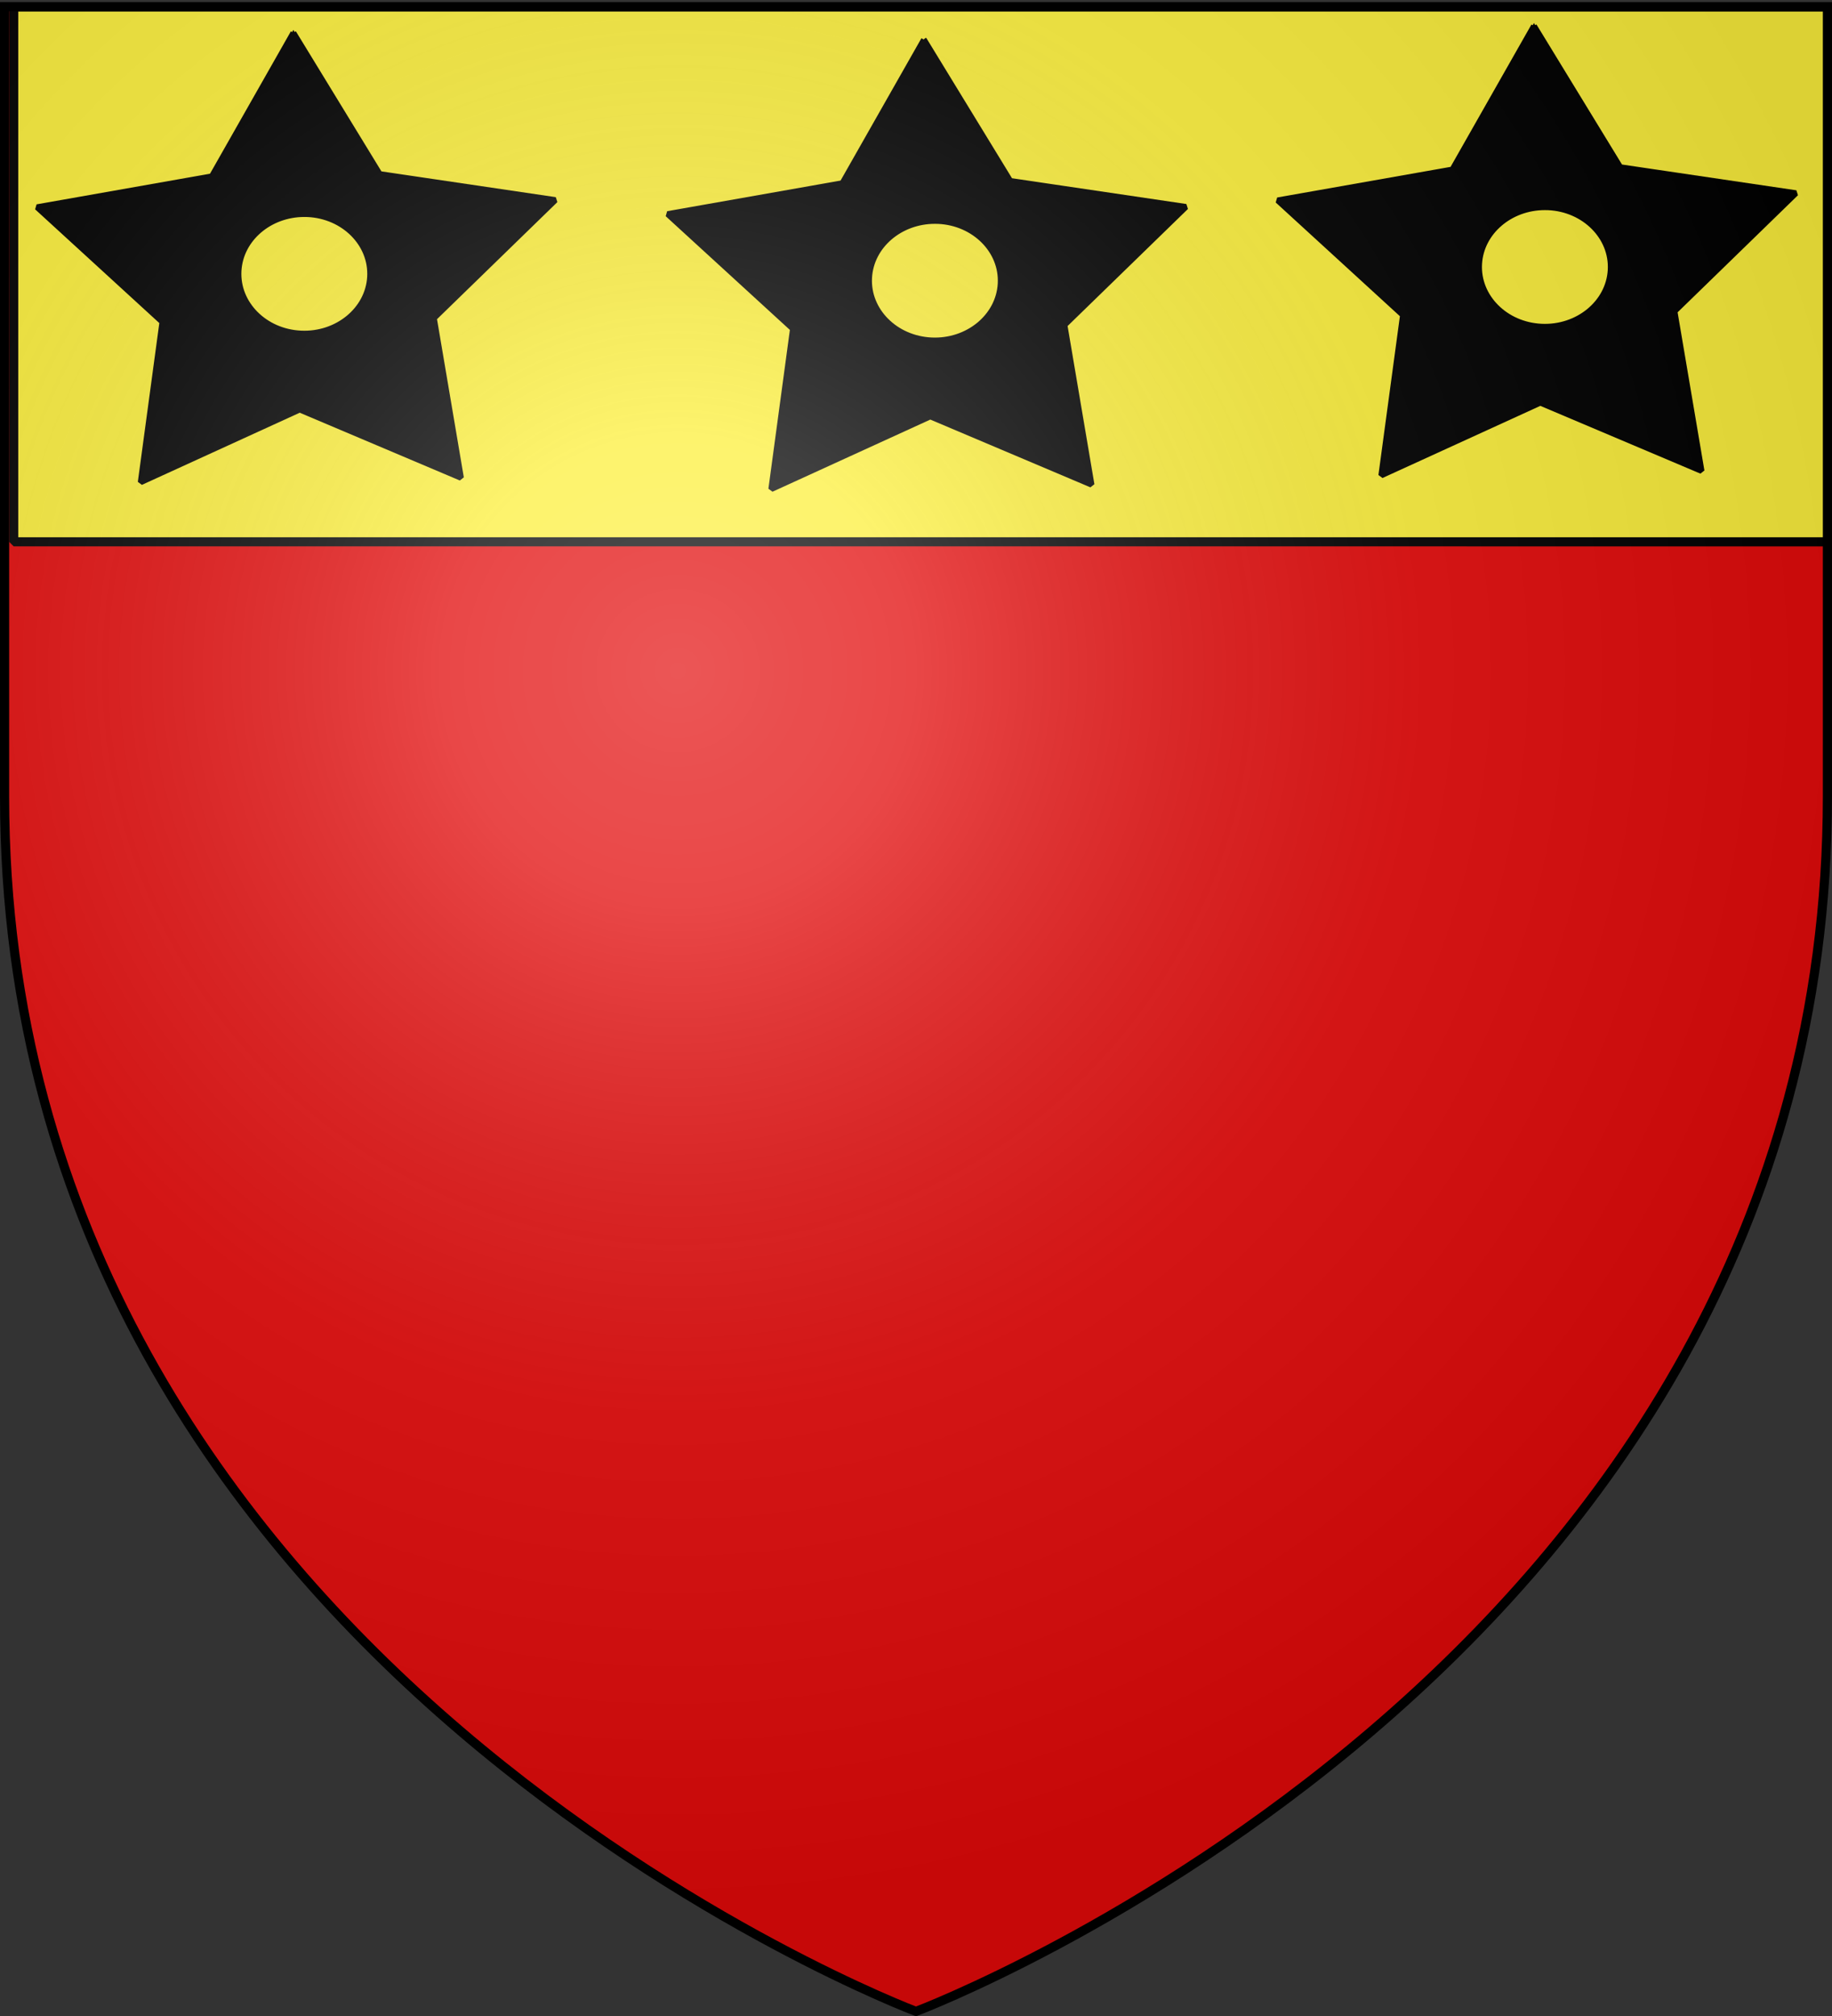
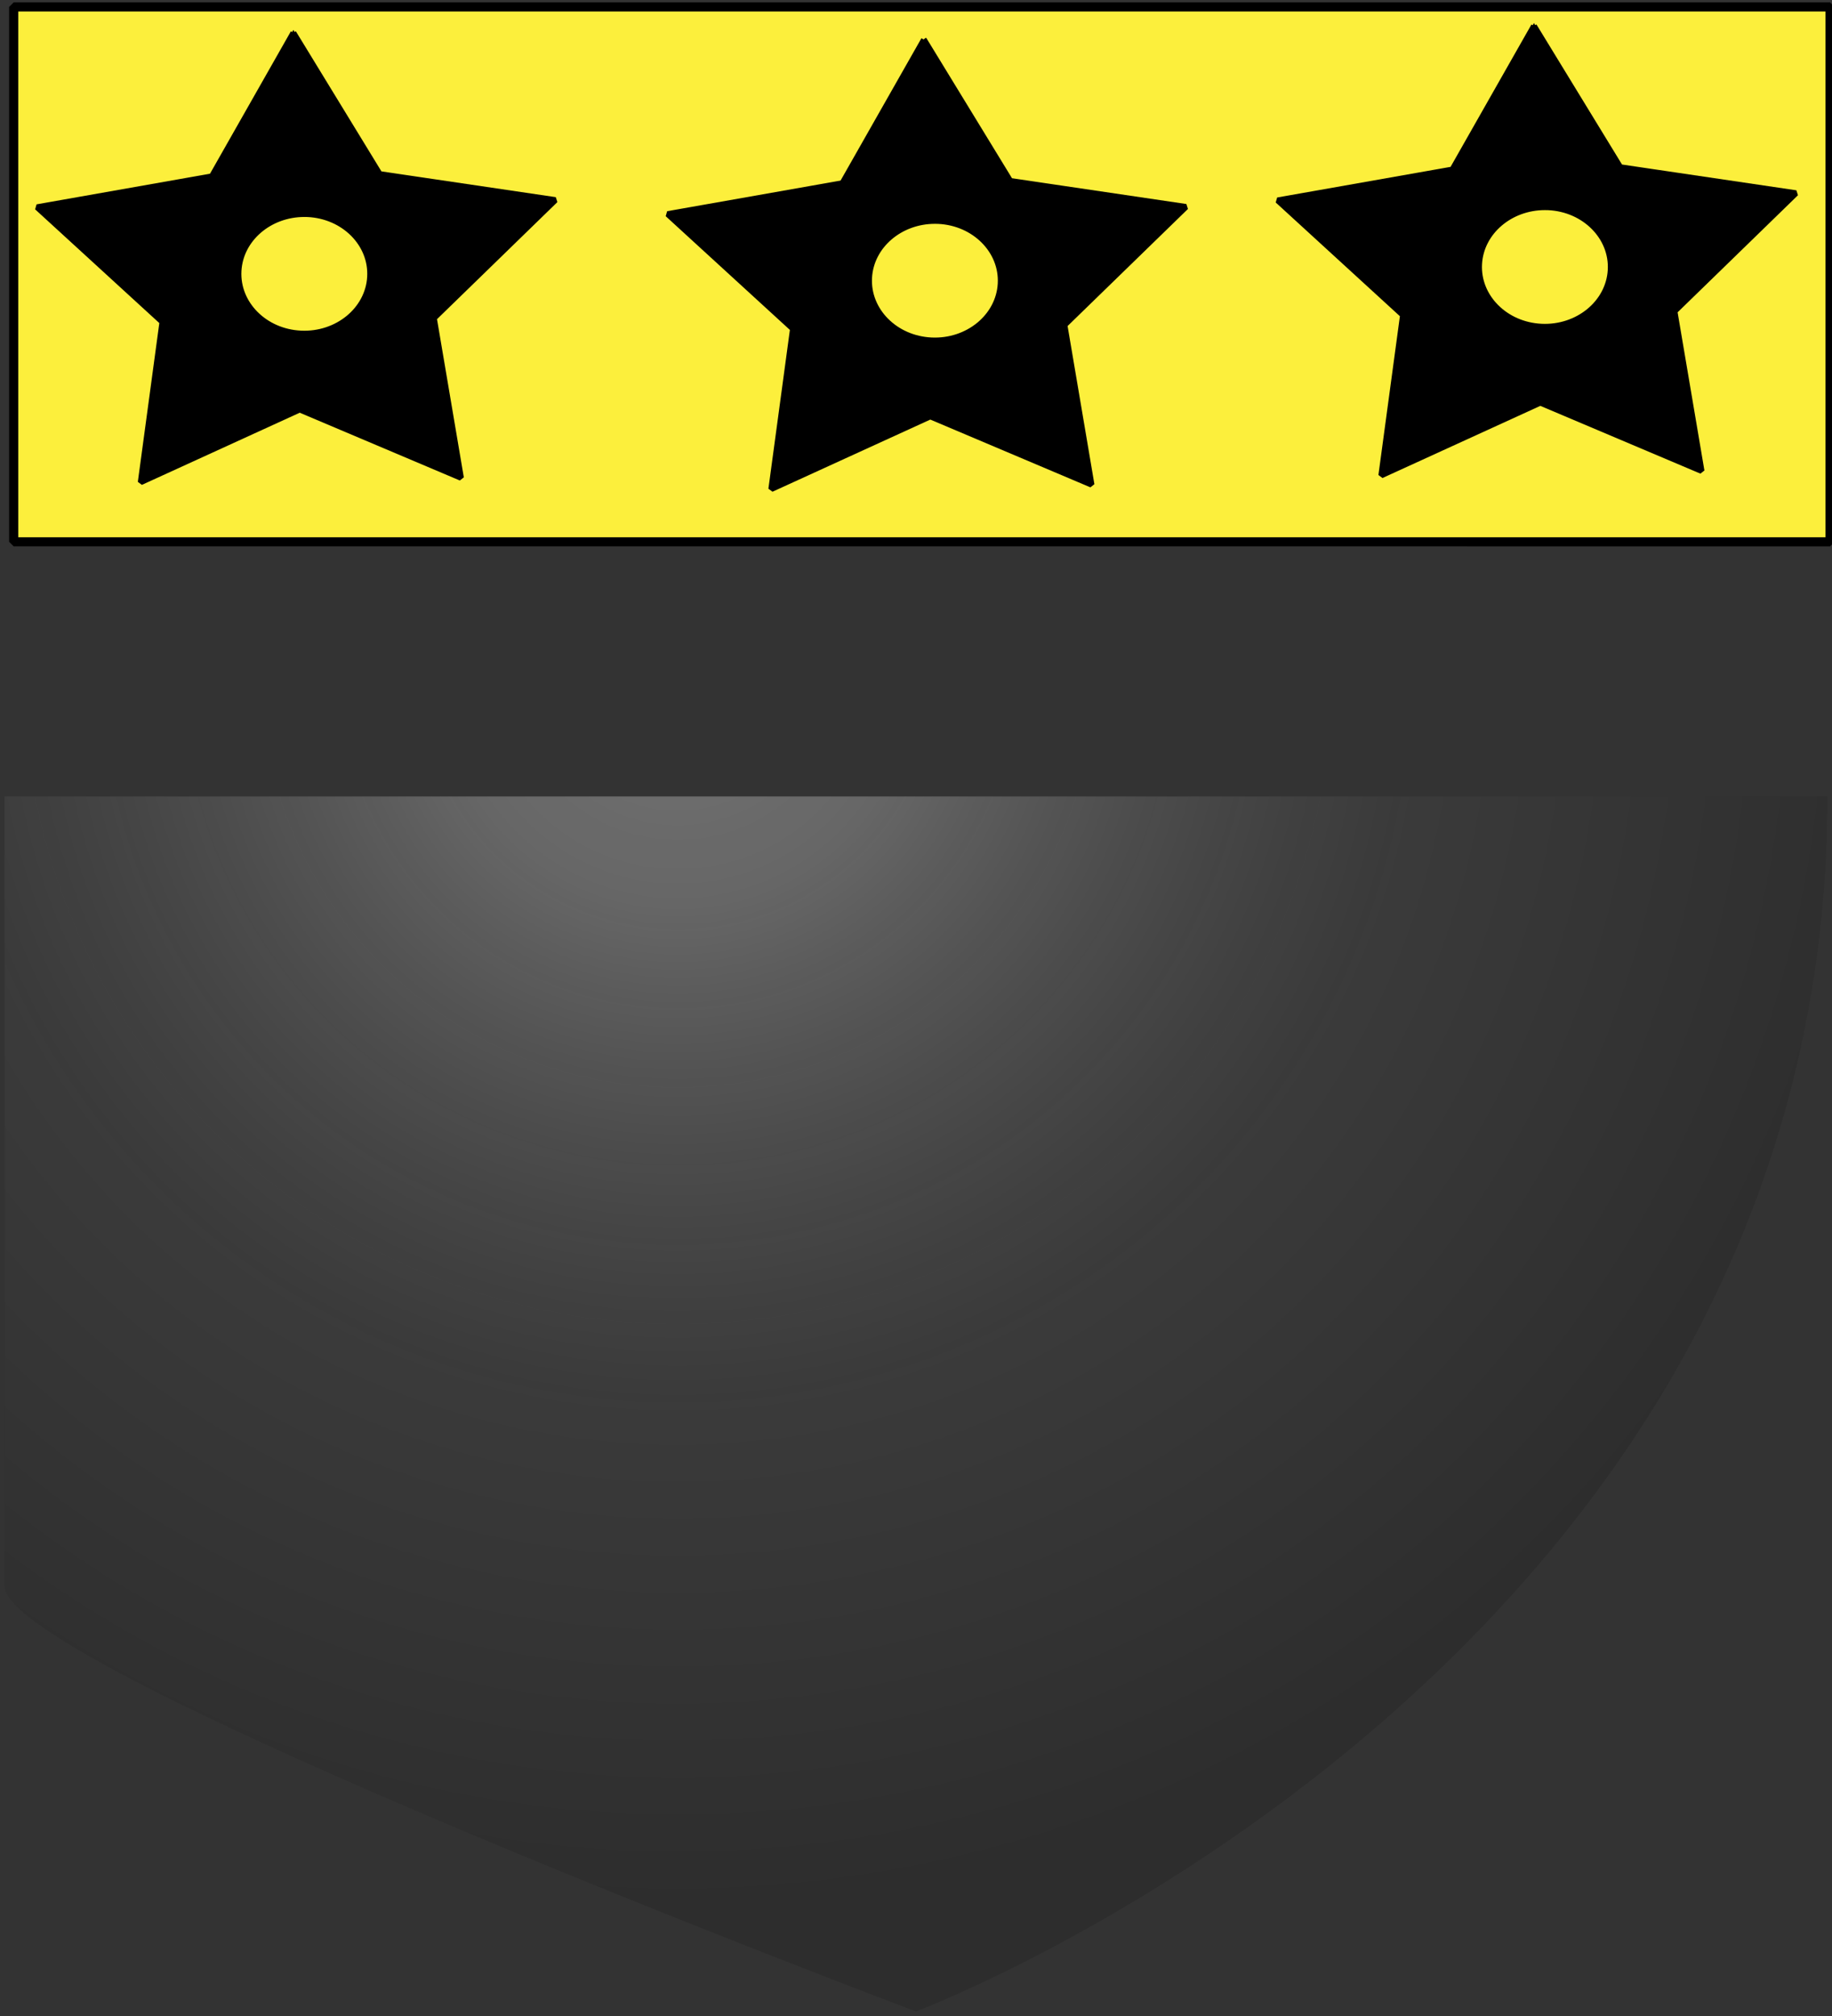
<svg xmlns="http://www.w3.org/2000/svg" xmlns:xlink="http://www.w3.org/1999/xlink" height="660" width="600" version="1.0">
  <rect width="100%" height="100%" fill="#333333" stroke="none" />
  <defs>
    <linearGradient id="b">
      <stop style="stop-color:white;stop-opacity:.314" offset="0" />
      <stop offset=".19" style="stop-color:white;stop-opacity:.251" />
      <stop style="stop-color:#6b6b6b;stop-opacity:.125" offset=".6" />
      <stop style="stop-color:black;stop-opacity:.125" offset="1" />
    </linearGradient>
    <linearGradient id="a">
      <stop offset="0" style="stop-color:#fd0000;stop-opacity:1" />
      <stop style="stop-color:#e77275;stop-opacity:.659" offset=".5" />
      <stop style="stop-color:black;stop-opacity:.323" offset="1" />
    </linearGradient>
    <radialGradient xlink:href="#b" id="e" gradientUnits="userSpaceOnUse" gradientTransform="matrix(1.353 0 0 1.349 -77.63 -85.747)" cx="221.445" cy="226.331" fx="221.445" fy="226.331" r="300" />
  </defs>
  <g style="display:inline">
-     <path style="fill:#e20909;fill-opacity:1;fill-rule:evenodd;stroke:none;stroke-width:1px;stroke-linecap:butt;stroke-linejoin:miter;stroke-opacity:1" d="M300 658.5s298.5-112.32 298.5-397.772V2.176H1.5v258.552C1.5 546.18 300 658.5 300 658.5z" />
    <path style="opacity:1;fill:#fcef3c;fill-opacity:1;fill-rule:nonzero;stroke:#000;stroke-width:2.989;stroke-linecap:round;stroke-linejoin:bevel;stroke-miterlimit:4;stroke-dasharray:none;stroke-dashoffset:0;stroke-opacity:1" d="M4.484 2.273h594.879v175.104H4.484z" />
    <path style="opacity:1;fill:#000;fill-opacity:1;fill-rule:nonzero;stroke:#000;stroke-width:1.893;stroke-linecap:round;stroke-linejoin:bevel;stroke-miterlimit:4;stroke-dasharray:none;stroke-dashoffset:0;stroke-opacity:1" d="m96.084 10.732-26.71 46.996-57.232 10.106L53.18 105.4l-7.102 52.48 52.075-23.798 52.821 22.352-8.862-52.274 39.776-38.675-57.542-8.509-28.263-46.245zm3.582 59.356c.368 0 .726.001 1.097.019 11.885.554 21.042 9.748 20.437 20.53v.019c-.611 10.785-10.763 19.094-22.652 18.539-11.89-.555-21.028-9.764-20.416-20.55.592-10.447 10.13-18.564 21.534-18.557z" id="c" />
    <use x="0" y="0" xlink:href="#c" id="d" transform="translate(206.52 2.245)" width="600" height="660" />
    <use xlink:href="#d" transform="translate(199.786 -4.49)" width="600" height="660" />
  </g>
-   <path d="M300 658.5s298.5-112.32 298.5-397.772V2.176H1.5v258.552C1.5 546.18 300 658.5 300 658.5z" style="opacity:1;fill:url(#e);fill-opacity:1;fill-rule:evenodd;stroke:none;stroke-width:1px;stroke-linecap:butt;stroke-linejoin:miter;stroke-opacity:1" />
-   <path d="M300 658.5S1.5 546.18 1.5 260.728V2.176h597v258.552C598.5 546.18 300 658.5 300 658.5z" style="opacity:1;fill:none;fill-opacity:1;fill-rule:evenodd;stroke:#000;stroke-width:3;stroke-linecap:butt;stroke-linejoin:miter;stroke-miterlimit:4;stroke-dasharray:none;stroke-opacity:1" />
+   <path d="M300 658.5s298.5-112.32 298.5-397.772H1.5v258.552C1.5 546.18 300 658.5 300 658.5z" style="opacity:1;fill:url(#e);fill-opacity:1;fill-rule:evenodd;stroke:none;stroke-width:1px;stroke-linecap:butt;stroke-linejoin:miter;stroke-opacity:1" />
</svg>